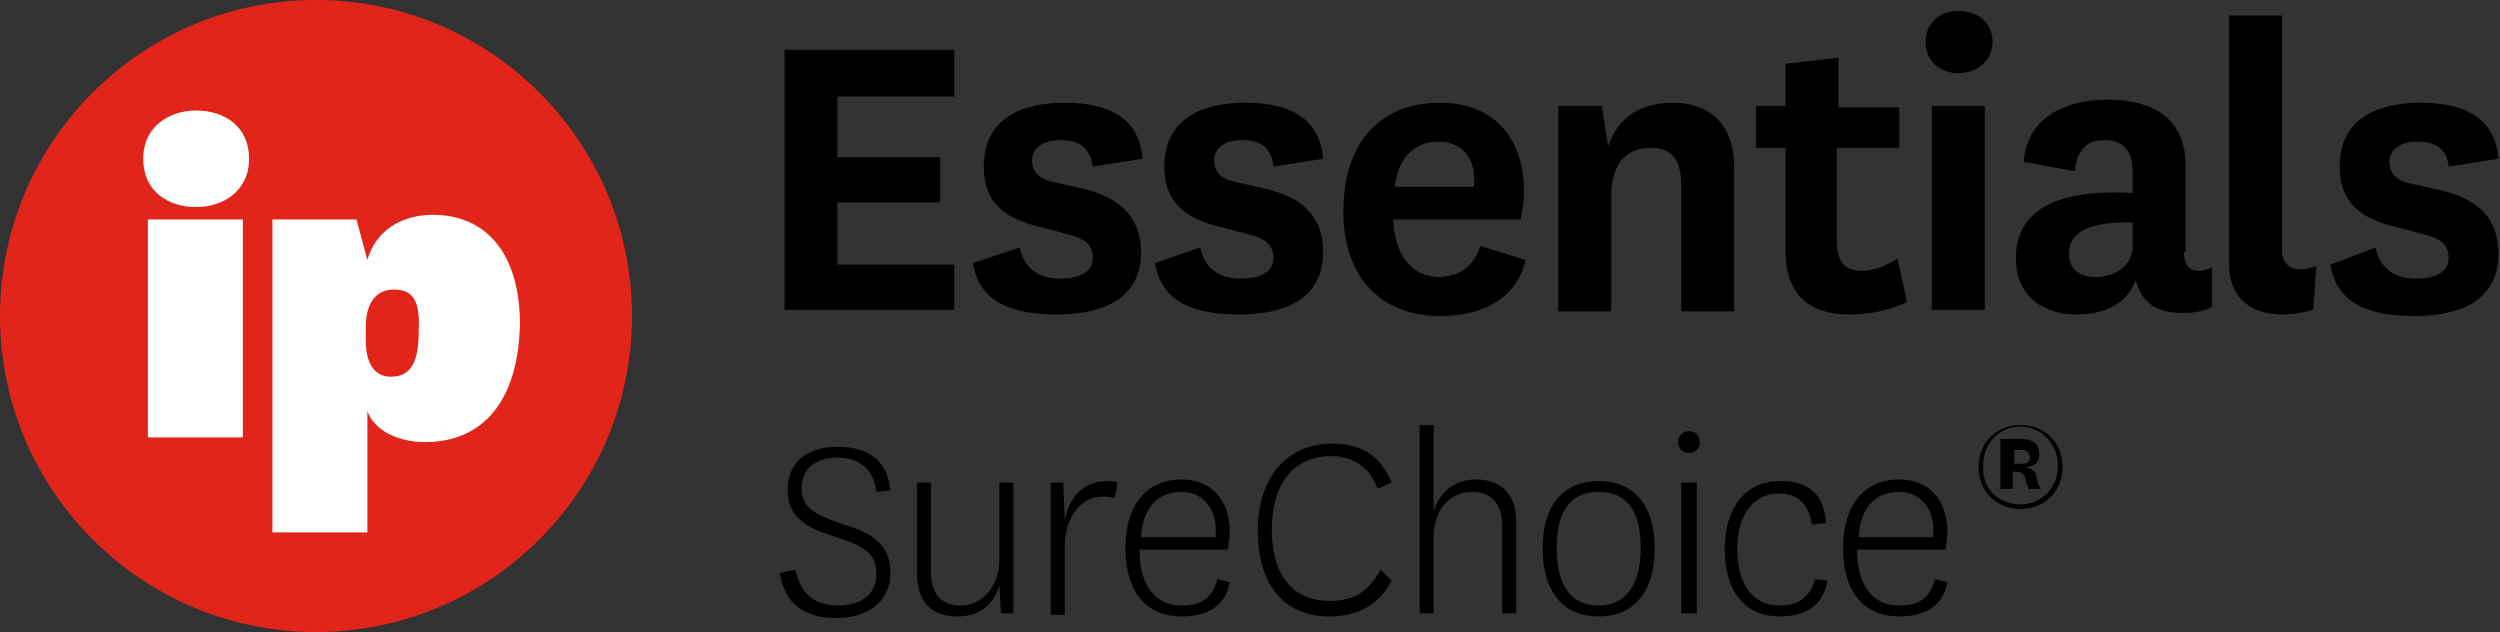
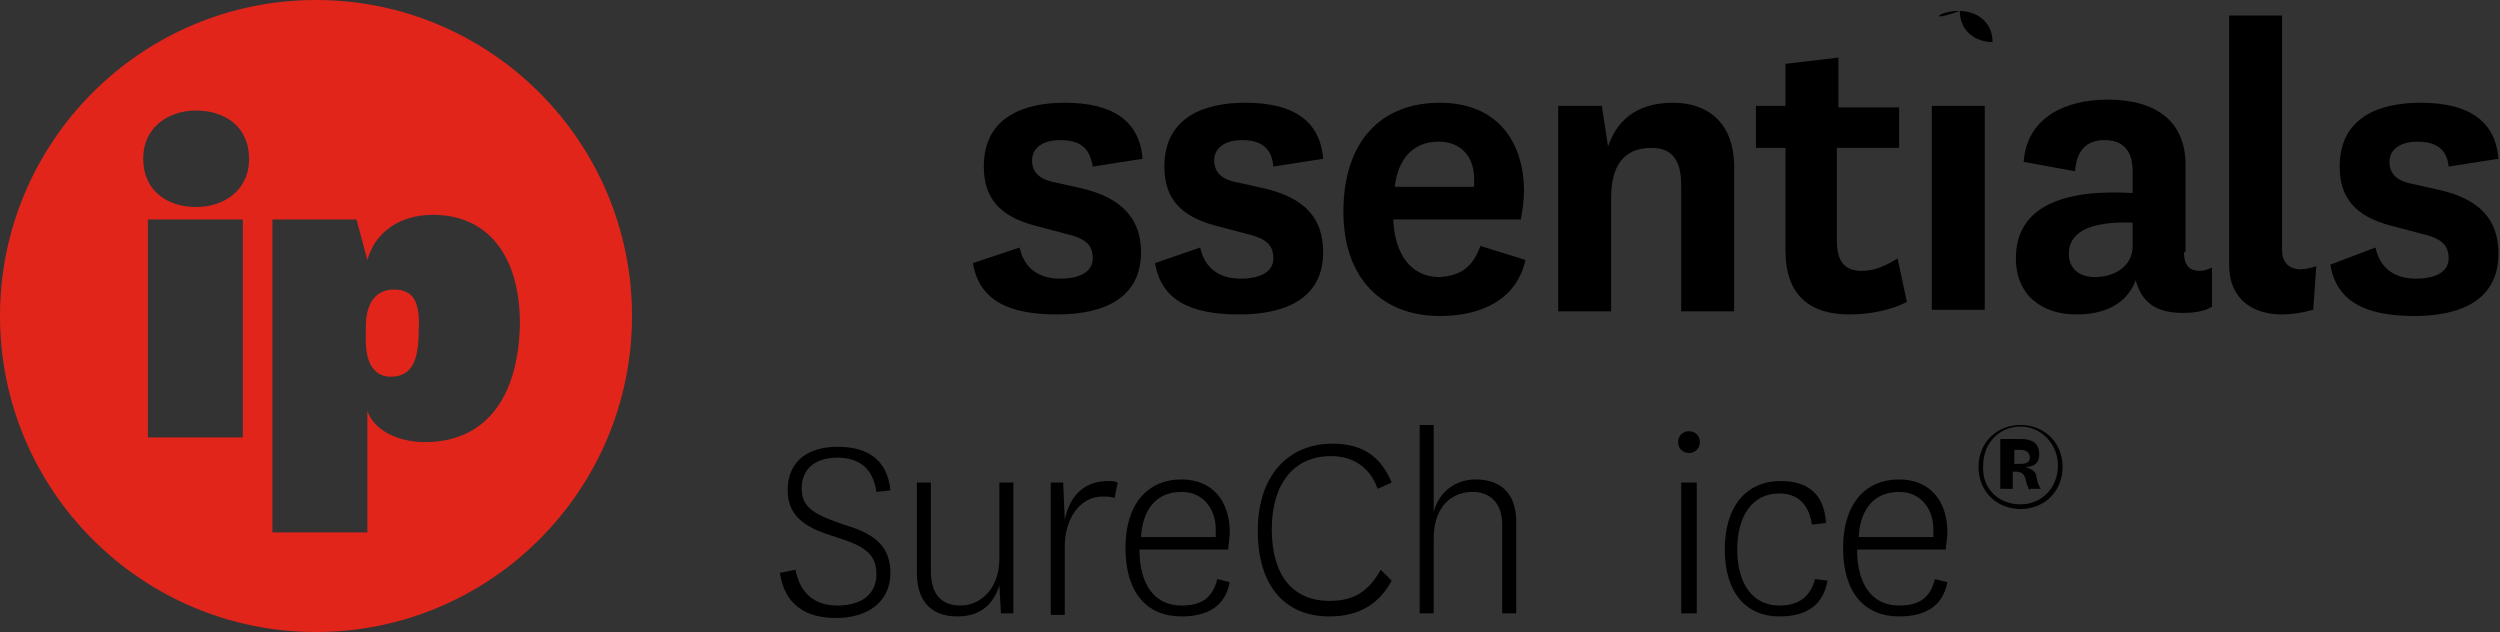
<svg xmlns="http://www.w3.org/2000/svg" version="1.1" id="Layer_1" x="0px" y="0px" viewBox="0 0 160.6 40.6" style="enable-background:new 0 0 160.6 40.6;" xml:space="preserve">
  <rect x="0" y="0" width="160.6" height="40.6" fill="#333333" stroke="none" />
  <style type="text/css">
	.st0{fill:#FFFFFF;}
	.st1{fill:#E1251B;}
</style>
  <g>
    <g>
      <path d="M51.1,36.6c0.3,1.5,1.2,2.3,2.7,2.3c1.5,0,2.5-0.7,2.5-2c0-1.3-0.7-1.8-2.6-2.4c-1.6-0.5-3.1-1.1-3.1-3    c0-2.1,1.6-2.8,3.2-2.8c1.9,0,3.2,0.8,3.4,2.8l-0.9,0.1c-0.2-1.5-1.1-2.2-2.5-2.2c-1.3,0-2.3,0.6-2.3,2c0,1.3,1,1.7,2.7,2.3    c1.7,0.5,3,1.2,3,3.1c0,1.9-1.5,2.9-3.5,2.9c-2,0-3.3-0.9-3.6-2.9L51.1,36.6z" />
      <path d="M64.2,37.6c-0.4,1.3-1.3,2-2.7,2c-1.5,0-2.6-0.8-2.6-2.8V31h0.9v5.7c0,1.5,0.7,2.2,1.9,2.2c1.3,0,2.5-1.1,2.5-3V31h0.9    v8.4h-0.8L64.2,37.6z" />
      <path d="M71.6,32c-0.2-0.1-0.5-0.1-0.8-0.1c-1.4,0-2.4,1.4-2.4,3.2v4.4h-0.9V31h0.8l0.1,2.4c0.3-1.5,1.2-2.5,2.8-2.5    c0.2,0,0.4,0,0.6,0.1L71.6,32z" />
      <path d="M78.2,37.2l0.8,0.2c-0.3,1.6-1.5,2.2-3.1,2.2c-2.2,0-3.6-1.5-3.6-4.4c0-2.8,1.4-4.4,3.6-4.4c2,0,3.1,1.4,3.1,3.4    c0,0.4-0.1,0.8-0.1,1.1h-5.7c0,2.3,1,3.6,2.7,3.6C77.2,38.9,77.9,38.4,78.2,37.2z M78.1,34.5c0-0.2,0-0.3,0-0.5    c0-1.3-0.8-2.4-2.2-2.4c-1.6,0-2.5,1.1-2.6,2.9H78.1z" />
      <path d="M89.4,37.3c-0.8,1.5-2.1,2.3-4,2.3c-2.8,0-4.6-1.9-4.6-5.5s2-5.6,4.8-5.6c1.9,0,3.1,0.8,3.8,2.5l-0.9,0.4    c-0.5-1.4-1.6-2.1-3-2.1c-2.4,0-3.8,1.8-3.8,4.7c0,2.9,1.3,4.6,3.7,4.6c1.6,0,2.5-0.6,3.3-2L89.4,37.3z" />
      <path d="M92.1,32.9c0.3-1.2,1.3-2.1,2.7-2.1c1.5,0,2.6,0.8,2.6,2.7v5.9h-0.9v-5.7c0-1.3-0.7-2.1-1.9-2.1c-1.3,0-2.5,0.9-2.5,3v4.8    h-0.9V27.3h0.9V32.9z" />
-       <path d="M99.1,35.2c0-2.8,1.4-4.3,3.6-4.3c2.2,0,3.6,1.5,3.6,4.3c0,2.9-1.4,4.4-3.6,4.4C100.5,39.6,99.1,38.1,99.1,35.2z     M100,35.2c0,2.4,0.9,3.7,2.7,3.7c1.7,0,2.7-1.3,2.7-3.7c0-2.4-0.9-3.6-2.7-3.6C100.9,31.6,100,32.8,100,35.2z" />
      <path d="M108.5,27.7c0.4,0,0.7,0.3,0.7,0.7c0,0.4-0.3,0.7-0.7,0.7c-0.4,0-0.7-0.3-0.7-0.7C107.8,28,108.1,27.7,108.5,27.7z     M109,31v8.4H108V31H109z" />
      <path d="M117.4,37.3c-0.3,1.7-1.5,2.3-3.1,2.3c-2.1,0-3.5-1.5-3.5-4.3c0-2.8,1.4-4.4,3.6-4.4c1.8,0,2.8,0.9,2.9,2.7l-0.9,0.1    c-0.2-1.3-0.9-2-2.1-2c-1.7,0-2.7,1.4-2.7,3.6c0,2.2,1,3.6,2.7,3.6c1.3,0,2-0.6,2.3-1.7L117.4,37.3z" />
      <path d="M124.3,37.2l0.8,0.2c-0.3,1.6-1.5,2.2-3.1,2.2c-2.2,0-3.6-1.5-3.6-4.4c0-2.8,1.4-4.4,3.6-4.4c2,0,3.1,1.4,3.1,3.4    c0,0.4-0.1,0.8-0.1,1.1h-5.7c0,2.3,1,3.6,2.7,3.6C123.3,38.9,124,38.4,124.3,37.2z M124.2,34.5c0-0.2,0-0.3,0-0.5    c0-1.3-0.8-2.4-2.2-2.4c-1.6,0-2.5,1.1-2.6,2.9H124.2z" />
    </g>
-     <ellipse transform="matrix(0.248 -0.969 0.969 0.248 -4.774 35.23)" class="st0" cx="20.3" cy="20.7" rx="18.4" ry="18.4" />
    <g>
      <path class="st1" d="M25.3,18.6c-1.1,0-1.8,0.8-1.8,2.4v0.9c0,1.5,0.6,2.3,1.6,2.3c1.4,0,1.8-1.1,1.8-3    C27,19.3,26.5,18.6,25.3,18.6z" />
      <path class="st1" d="M20.3,0C9.1,0,0,9.1,0,20.3c0,11.2,9.1,20.3,20.3,20.3c11.2,0,20.3-9.1,20.3-20.3C40.6,9.1,31.5,0,20.3,0z     M15.6,28.1H9.5v-14h6.1V28.1z M12.6,13.3c-1.8,0-3.4-1-3.4-3.1s1.7-3.1,3.4-3.1c1.8,0,3.4,1,3.4,3.1S14.3,13.3,12.6,13.3z     M27.3,28.4c-1.8,0-3.3-0.8-3.7-2v7.8h-6.1V14.1h5.4l0.7,2.6c0.5-1.8,2.1-2.9,4.2-2.9c3.6,0,5.6,2.7,5.6,7    C33.3,25.8,31,28.4,27.3,28.4z" />
    </g>
    <g>
-       <path d="M61.3,19.9H50.4V3.2h10.9v3h-7.5v3.9h6.6V13h-6.6v4h7.5V19.9z" />
      <path d="M65.5,15.9c0.3,1.4,1.3,2,2.6,2c1.2,0,2.1-0.4,2.1-1.3c0-0.9-0.5-1.3-1.8-1.6l-1.9-0.5c-2.3-0.6-3.3-1.8-3.3-3.8    c0-3.2,2.6-4.1,5.2-4.1c3,0,4.8,1.1,5,3.6l-3.2,0.5C70,9.5,69.4,9,68.1,9c-1.1,0-1.8,0.5-1.8,1.3c0,0.7,0.4,1.2,1.4,1.4l1.8,0.4    c2.5,0.6,3.8,1.9,3.8,4.1c0,2.9-2.3,4-5.4,4c-3.1,0-5-0.9-5.4-3.3L65.5,15.9z" />
      <path d="M77.1,15.9c0.3,1.4,1.3,2,2.6,2c1.2,0,2.1-0.4,2.1-1.3c0-0.9-0.5-1.3-1.8-1.6l-1.9-0.5c-2.3-0.6-3.3-1.8-3.3-3.8    c0-3.2,2.6-4.1,5.2-4.1c3,0,4.8,1.1,5,3.6l-3.2,0.5C81.7,9.5,81,9,79.8,9C78.7,9,78,9.5,78,10.3c0,0.7,0.4,1.2,1.4,1.4l1.8,0.4    c2.6,0.6,3.8,1.9,3.8,4.1c0,2.9-2.3,4-5.4,4c-3.1,0-5-0.9-5.4-3.3L77.1,15.9z" />
      <path d="M95.1,15.8l2.9,0.9c-0.6,2.6-2.9,3.6-5.5,3.6c-3.7,0-6.2-2.4-6.2-6.7c0-4.5,2.4-7,6.2-7c3.6,0,5.4,2.4,5.4,5.7    c0,0.6-0.1,1.2-0.2,1.8h-8.2c0.1,2.2,1.1,3.7,3,3.7C93.8,17.7,94.6,17.2,95.1,15.8z M94.7,12c0-0.2,0-0.3,0-0.5    c0-1.4-0.8-2.4-2.3-2.4c-1.6,0-2.6,1.1-2.8,2.9H94.7z" />
      <path d="M103.3,9.4c0.7-2,2.2-2.8,4.2-2.8c2.1,0,3.9,1.2,3.9,4.1v9.3H108v-8.1c0-1.5-0.5-2.4-1.9-2.4c-1.4,0-2.6,0.7-2.6,3.2v7.3    h-3.4V6.8h2.8L103.3,9.4z" />
      <path d="M122.5,19.4c-1,0.5-2.3,0.8-3.7,0.8c-2.5,0-4.1-1.2-4.1-4.1V9.5h-1.9V6.8h1.9V4.1l3.4-0.4v3.2h3.9v2.6H118v6    c0,1.4,0.6,1.9,1.6,1.9c0.8,0,1.5-0.3,2.3-0.8L122.5,19.4z" />
-       <path d="M125.8,0.7c1.2,0,2.2,0.7,2.2,2c0,1.2-1,2-2.2,2c-1.1,0-2.1-0.7-2.1-2C123.7,1.5,124.6,0.7,125.8,0.7z M127.5,6.8v13.1    h-3.4V6.8H127.5z" />
+       <path d="M125.8,0.7c1.2,0,2.2,0.7,2.2,2c-1.1,0-2.1-0.7-2.1-2C123.7,1.5,124.6,0.7,125.8,0.7z M127.5,6.8v13.1    h-3.4V6.8H127.5z" />
      <path d="M140.3,16.2c0,0.9,0.4,1.2,1,1.2c0.3,0,0.5-0.1,0.8-0.2v2.5c-0.5,0.3-1.1,0.4-1.9,0.4c-1.6,0-2.6-0.6-3-2.1    c-0.6,1.6-2.1,2.2-3.8,2.2c-2.3,0-3.9-1.3-3.9-3.6c0-2.9,2.3-4.5,7.5-4.2v-1.4c0-1.3-0.6-2-1.8-2c-1.2,0-1.8,0.7-1.9,2l-3.3-0.6    c0.2-2.8,2.6-4,5.4-4c3,0,5,1.3,5,4.2V16.2z M137,14.3c-2.9-0.1-4.1,0.7-4.1,2c0,0.9,0.6,1.5,1.7,1.5c1.1,0,2.4-0.6,2.4-2V14.3z" />
      <path d="M148.6,19.9c-0.7,0.2-1.4,0.3-2,0.3c-1.8,0-3.4-0.9-3.4-3.2V1h3.4v15.1c0,0.8,0.5,1.2,1.2,1.2c0.3,0,0.7-0.1,1-0.2    L148.6,19.9z" />
      <path d="M152.6,15.9c0.3,1.4,1.3,2,2.6,2c1.2,0,2.1-0.4,2.1-1.3c0-0.9-0.5-1.3-1.8-1.6l-1.9-0.5c-2.3-0.6-3.3-1.8-3.3-3.8    c0-3.2,2.6-4.1,5.2-4.1c3,0,4.8,1.1,5,3.6l-3.2,0.5c-0.1-1.1-0.8-1.6-2-1.6c-1.1,0-1.8,0.5-1.8,1.3c0,0.7,0.4,1.2,1.4,1.4l1.8,0.4    c2.6,0.6,3.8,1.9,3.8,4.1c0,2.9-2.3,4-5.4,4c-3.1,0-5-0.9-5.4-3.3L152.6,15.9z" />
    </g>
    <g>
      <path d="M129.8,27.3c1.5,0,2.7,1.1,2.7,2.7c0,1.6-1.2,2.7-2.7,2.7c-1.5,0-2.7-1.1-2.7-2.7C127.1,28.4,128.3,27.3,129.8,27.3z     M129.8,32.4c1.3,0,2.4-1,2.4-2.5c0-1.4-1.1-2.5-2.4-2.5c-1.3,0-2.4,1-2.4,2.5C127.3,31.4,128.4,32.4,129.8,32.4z M130.4,31.5    c-0.1-0.1-0.1-0.2-0.2-0.4l-0.1-0.4c-0.1-0.3-0.3-0.4-0.6-0.4h-0.2v1.1h-0.8v-3.2h1.3c0.8,0,1.2,0.3,1.2,1c0,0.6-0.4,0.8-0.9,0.8    c0.3,0.1,0.6,0.2,0.7,0.5l0.1,0.5c0.1,0.2,0.1,0.3,0.2,0.4H130.4z M129.4,29.8h0.4c0.5,0,0.6-0.2,0.6-0.4c0-0.3-0.2-0.5-0.6-0.5    h-0.4V29.8z" />
    </g>
  </g>
</svg>